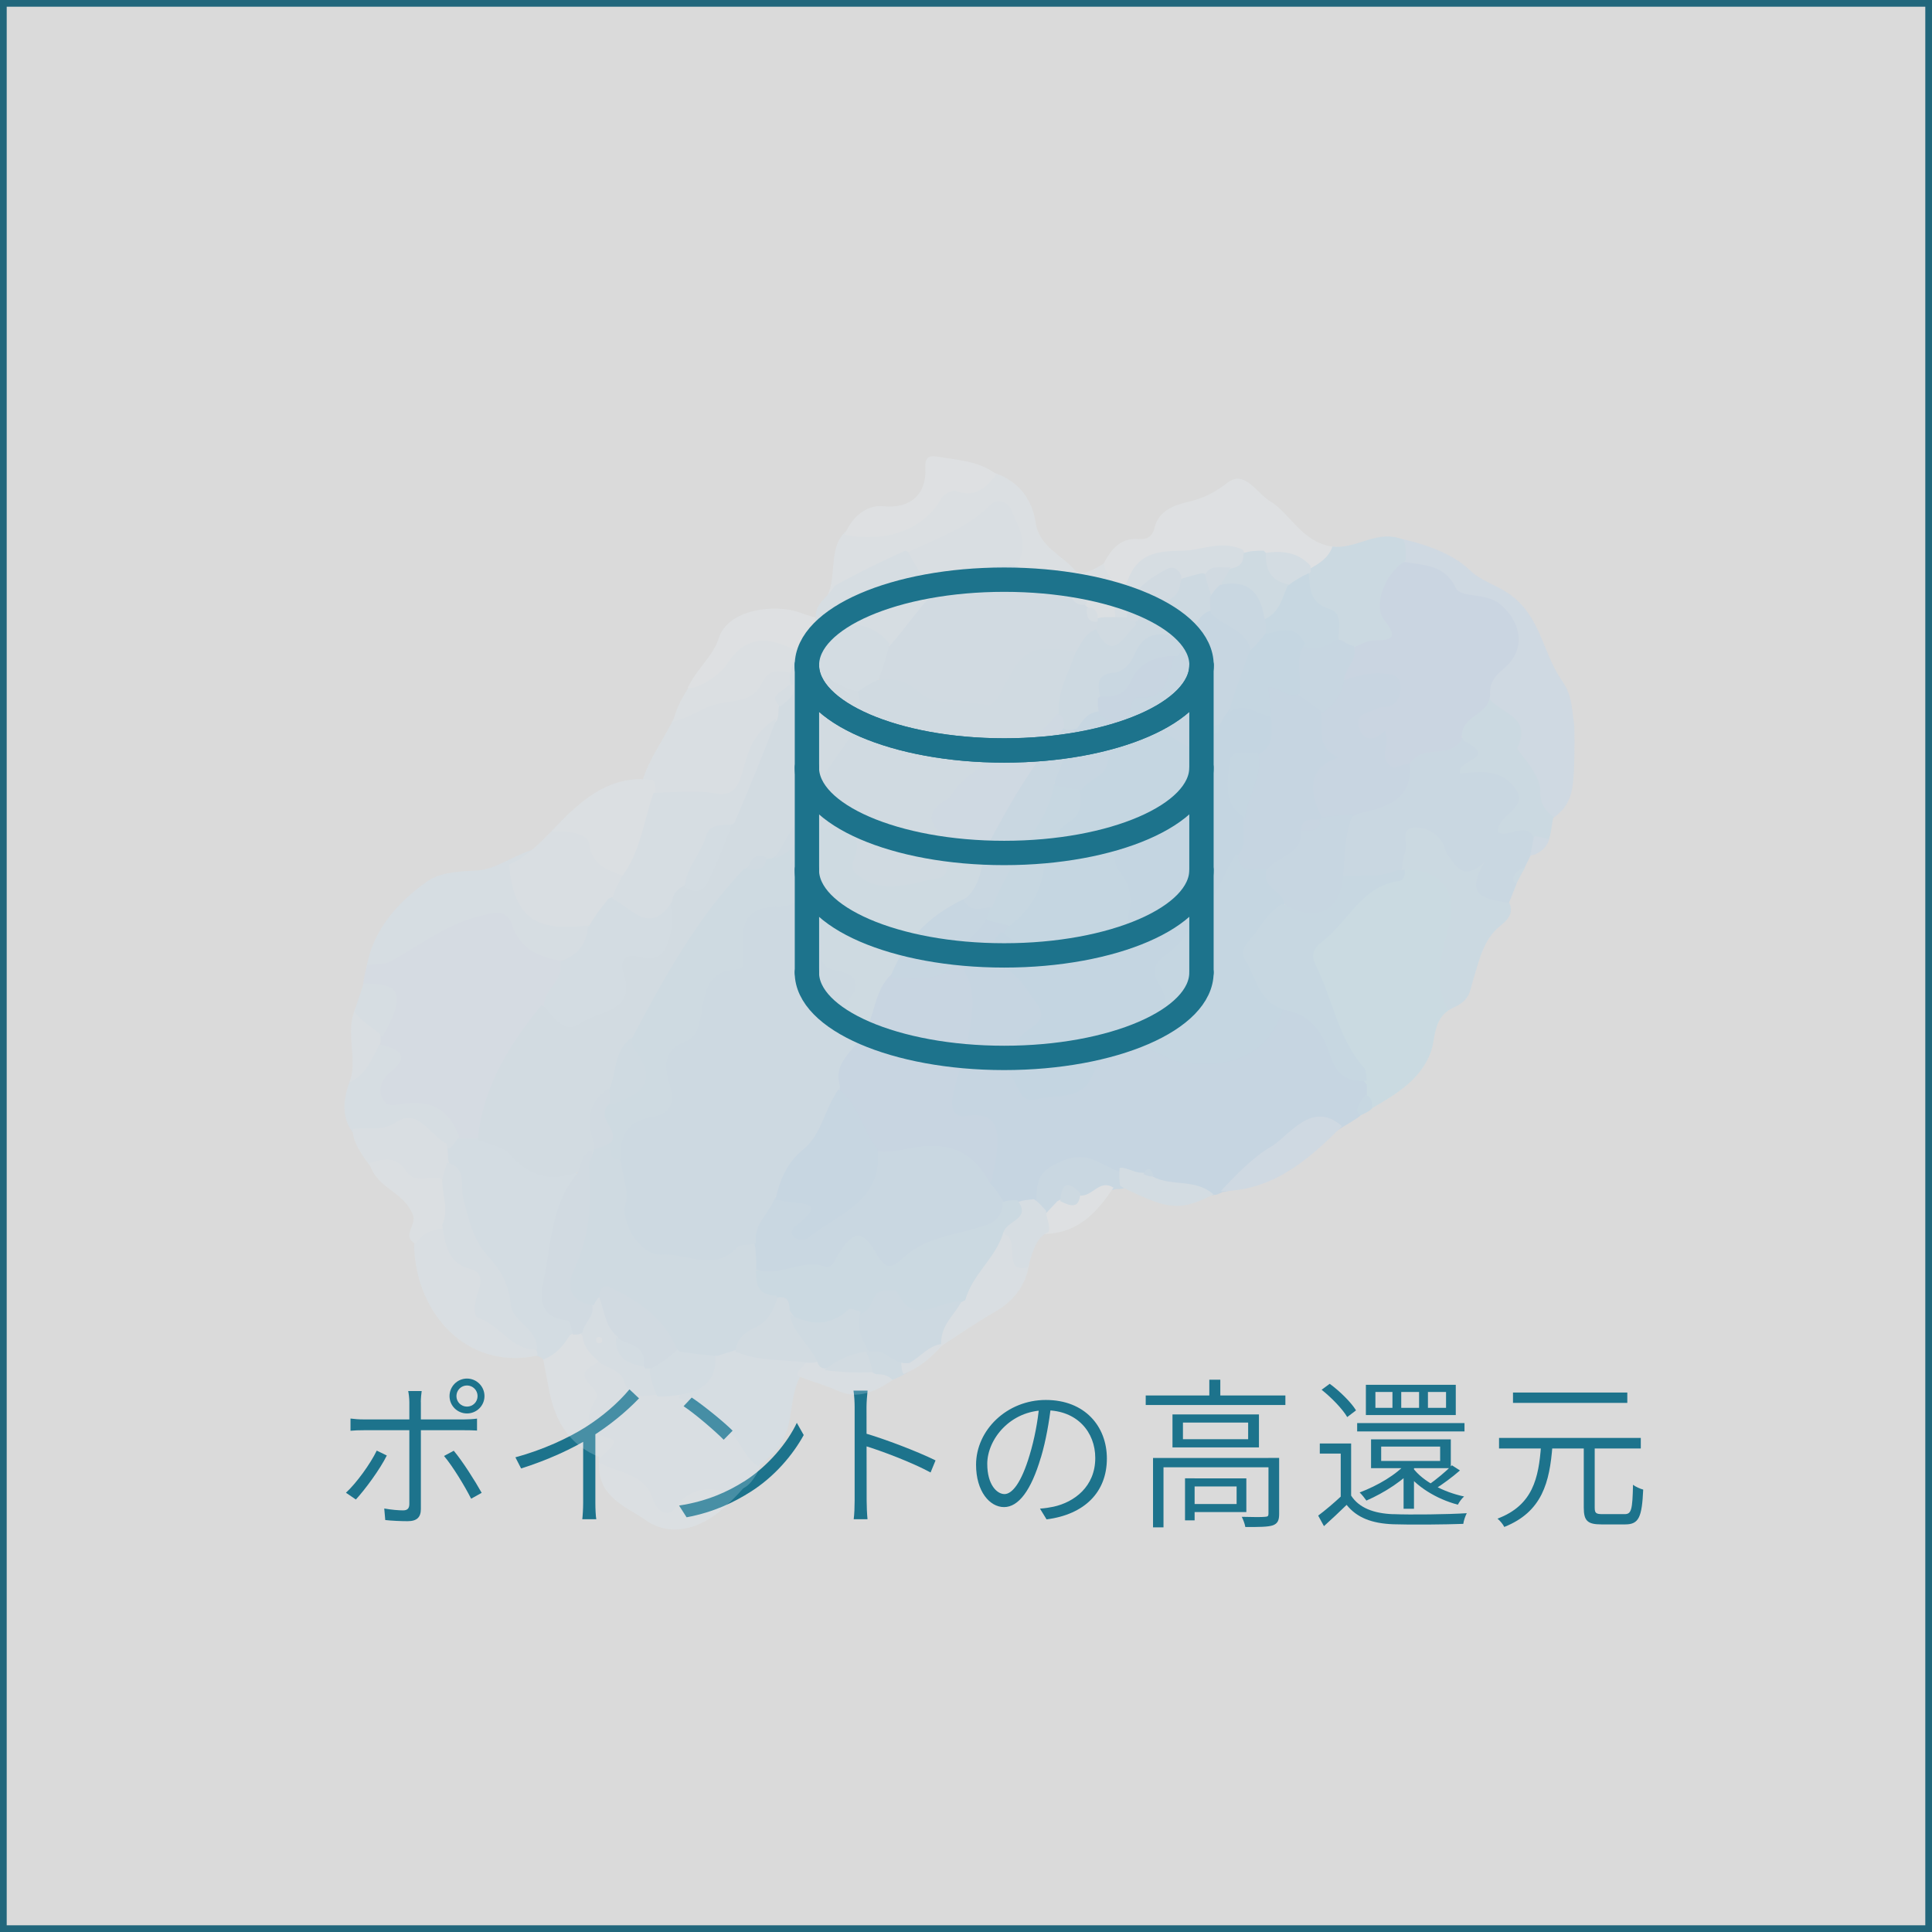
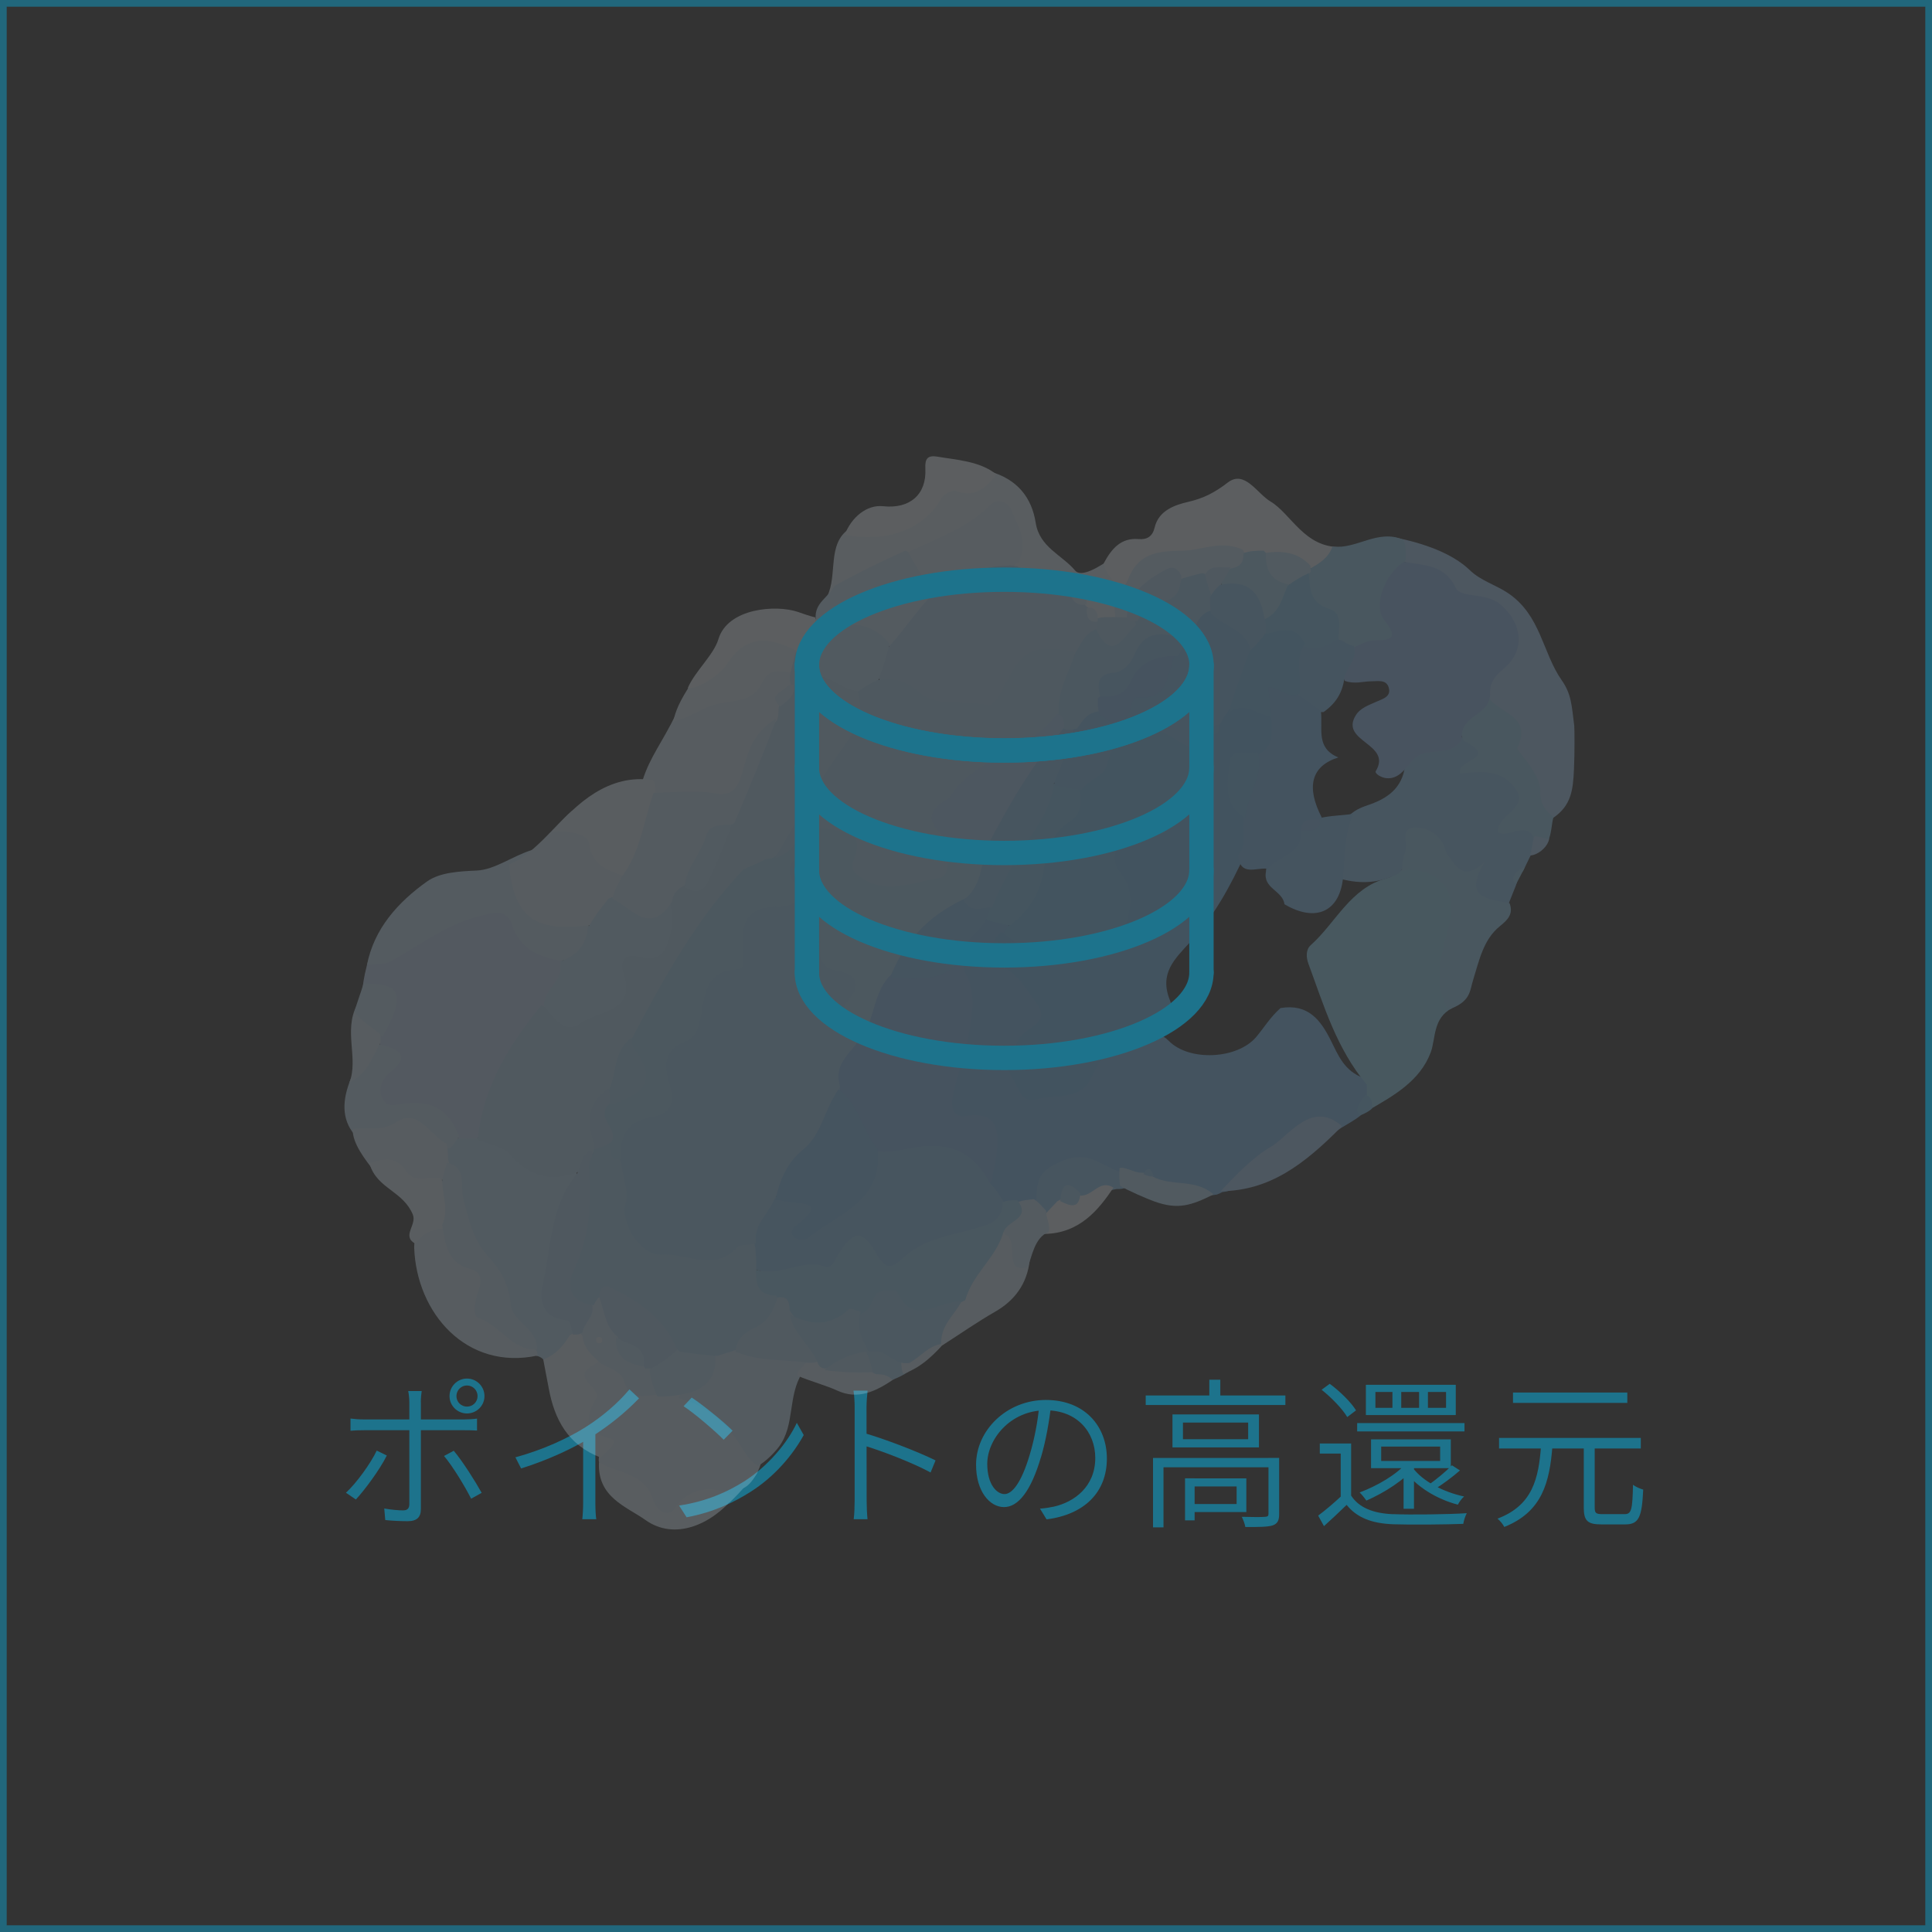
<svg xmlns="http://www.w3.org/2000/svg" id="_レイヤー_2" viewBox="0 0 288 288">
  <rect x="0" y="0" width="288" height="288" fill="#333333" stroke="none" />
  <defs>
    <style>.cls-1{fill:#83cffb;}.cls-2{fill:#a0d6fb;}.cls-3{fill:#87c2fb;}.cls-4{fill:#76c3fb;}.cls-5{fill:#1d738c;}.cls-6{fill:#fff;}.cls-7{fill:#84c7fc;}.cls-8{fill:#b1dbfc;}.cls-9{fill:#bae3fd;}.cls-10{fill:#b7dffc;}.cls-11{fill:#c8e7fe;}.cls-12{fill:#7ac7fb;}.cls-13{fill:#d7eefd;}.cls-14{fill:#c6e0fe;}.cls-15{fill:#91dcfc;}.cls-16{fill:#92c5fc;}.cls-17{fill:#a3dafc;}.cls-18{fill:none;stroke:#1d738c;stroke-linecap:round;stroke-linejoin:round;stroke-width:3.63px;}.cls-19{fill:#7ec3fb;}.cls-20{fill:#97d5fb;}.cls-21{fill:#a7dafc;}.cls-22{fill:#aad4fd;}.cls-23{fill:#abdbfc;}.cls-24{fill:#ebf7ff;}.cls-25{fill:#8fcdfc;}.cls-26{fill:#dff2fe;}.cls-27{opacity:.22;}.cls-28{opacity:.82;}</style>
  </defs>
  <g id="_レイヤー_1-2">
    <g class="cls-28">
-       <rect class="cls-6" x=".5" y=".5" width="287" height="287" />
      <path class="cls-5" d="M287,1v286H1V1h286M288,0H0v288h288V0h0Z" />
    </g>
    <path class="cls-5" d="M53.05,223.53l-1.48-1.01c1.59-1.46,3.67-4.36,4.59-6.28l1.5.73c-1.01,2.05-3.25,5.09-4.62,6.57ZM54.24,211.59h14.98c.55,0,1.3-.04,1.89-.12v1.78c-.62-.04-1.3-.05-1.87-.05h-14.99c-.74,0-1.37.02-2,.08v-1.82c.66.08,1.22.13,1.98.13ZM62.74,209.02v15.9c0,1.24-.57,1.84-1.98,1.84-.97,0-2.39-.06-3.33-.17l-.15-1.72c1.06.19,2.15.28,2.8.28s.93-.29.94-.93c0-1.37,0-9.68,0-10.83v-4.39c0-.51-.09-1.29-.17-1.64h2.01c-.06.34-.13,1.14-.13,1.64ZM71.81,222.53l-1.58.88c-.93-1.85-2.75-4.85-4.04-6.37l1.45-.78c1.3,1.54,3.2,4.54,4.16,6.27ZM69.61,205.5c1.44,0,2.61,1.17,2.61,2.61s-1.17,2.59-2.61,2.59-2.6-1.16-2.6-2.59,1.16-2.61,2.6-2.61ZM69.61,209.68c.88,0,1.58-.69,1.58-1.57s-.71-1.58-1.58-1.58-1.57.71-1.57,1.58.69,1.57,1.57,1.57Z" />
    <path class="cls-5" d="M87.29,212.74c2.52-1.59,4.86-3.61,6.54-5.63l1.43,1.34c-2.04,2.12-4.49,4.11-7.29,5.86-2.61,1.64-6.42,3.38-10.29,4.59l-.85-1.66c4.12-1.12,7.82-2.84,10.47-4.5ZM88.75,213.05v10.97c0,.87.05,2.01.14,2.45h-2.09c.06-.44.13-1.58.13-2.45v-10.39l1.83-.59Z" />
    <path class="cls-5" d="M110.9,220.85c3.63-2.3,6.52-5.84,7.88-8.75l1.03,1.82c-1.61,2.94-4.33,6.19-7.92,8.46-2.4,1.52-5.42,3.03-9.54,3.8l-1.12-1.75c4.26-.64,7.39-2.15,9.66-3.58ZM109.21,213.27l-1.33,1.35c-1.21-1.23-4.18-3.8-5.98-5l1.21-1.29c1.71,1.13,4.78,3.62,6.09,4.93Z" />
    <path class="cls-5" d="M127.4,209.73c0-.65-.05-1.7-.17-2.43h2.1c-.08.72-.16,1.76-.16,2.43,0,3.93.02,12.96.02,13.98,0,.78.05,2.01.13,2.76h-2.06c.1-.74.14-1.87.14-2.76v-13.98ZM139.46,217.7l-.74,1.8c-2.75-1.49-7.3-3.22-9.92-4.01v-1.88c3.17.93,7.95,2.75,10.66,4.09Z" />
    <path class="cls-5" d="M155.16,217.26c-1.46,4.95-3.35,7.4-5.49,7.4s-4.17-2.35-4.17-6.31c0-5.16,4.59-9.66,10.4-9.66s9.1,3.93,9.1,8.73c0,5.03-3.35,8.35-8.99,9.07l-.98-1.6c.73-.05,1.48-.17,2.03-.29,3.08-.68,6.21-2.99,6.21-7.26,0-3.87-2.71-7.11-7.39-7.11-5.32,0-8.71,4.37-8.71,7.98,0,3.13,1.45,4.51,2.57,4.51s2.5-1.63,3.75-5.83c.7-2.31,1.22-4.99,1.44-7.48l1.77.02c-.31,2.51-.78,5.32-1.53,7.83Z" />
    <path class="cls-5" d="M191.61,208.02v1.42h-20.82v-1.42h20.82ZM189.77,217.34v1.39h-16.33v8.95h-1.56v-10.34h17.89ZM187.67,210.85v4.91h-12.89v-4.91h12.89ZM176.34,214.54h9.72v-2.48h-9.72v2.48ZM178.08,220.37v6.27h-1.43v-6.27h1.43ZM185.79,220.37v5.03h-8.36v-1.2h6.91v-2.62h-6.91v-1.2h8.36ZM181.91,205.67v3.02h-1.64v-3.02h1.64ZM190.68,217.34v8.34c0,.94-.21,1.43-.94,1.7-.76.25-2.06.25-4.1.25-.07-.45-.31-1.08-.53-1.52,1.66.05,3.04.05,3.45,0,.43-.02.53-.12.53-.47v-8.31h1.59Z" />
    <path class="cls-5" d="M207.68,225.71c2.62.11,8.15.04,10.97-.14-.2.37-.46,1.11-.52,1.59-2.64.1-7.78.15-10.43.06-3.22-.12-5.44-.99-6.96-2.89-1.08,1.05-2.19,2.1-3.38,3.17l-.86-1.57c1.07-.8,2.37-1.9,3.51-2.97h1.41c1.17,1.81,3.35,2.65,6.26,2.76ZM201.42,223.62h-1.56v-6.94h-3.12v-1.5h4.67v8.45ZM198.22,206.28c1.5,1.1,3.19,2.76,3.92,3.96l-1.31,1c-.7-1.2-2.35-2.91-3.82-4.07l1.21-.89ZM218.31,212.14v1.24h-16v-1.24h16ZM211.15,218.47c-1.78,2.16-4.79,4.05-7.46,5.22-.21-.31-.7-.92-1.01-1.21,2.65-1.01,5.49-2.63,7.09-4.51l1.37.5ZM217.01,206.43v4.51h-13.4v-4.51h13.4ZM216.27,214.56v4.3h-11.89v-4.3h11.89ZM205.03,209.86h2.54v-2.36h-2.54v2.36ZM205.89,217.78h8.79v-2.14h-8.79v2.14ZM208.88,209.86h2.66v-2.36h-2.66v2.36ZM210.78,218.26v6.65h-1.55v-6.65h1.55ZM218.25,223.08c-.34.28-.74.84-.93,1.22-3.17-.83-6.26-2.72-7.89-5.06l1.2-.4c1.48,1.98,4.53,3.58,7.62,4.24ZM212.86,209.86h2.7v-2.36h-2.7v2.36ZM217.64,219.19c-1.16,1.02-2.6,2.07-3.74,2.79l-.92-.67c1.11-.74,2.62-2.02,3.46-2.88l1.2.77Z" />
    <path class="cls-5" d="M231.42,215.55c-.42,5.38-1.5,9.81-7.18,12.07-.17-.37-.64-.94-1.01-1.24,5.29-1.99,6.13-6.07,6.49-10.83h1.7ZM244.59,214.35v1.57h-21.13v-1.57h21.13ZM242.58,207.58v1.55h-17.04v-1.55h17.04ZM237.72,215.29v9.44c0,.83.19.98,1.17.98h3.29c1.01,0,1.17-.64,1.25-4.38.38.31,1.07.6,1.52.72-.19,4.08-.63,5.19-2.67,5.19h-3.57c-2.07,0-2.62-.55-2.62-2.51v-9.45h1.63Z" />
    <g class="cls-27">
      <path class="cls-22" d="M207.95,80.12c4.07.81,8.5,2.3,11.15,4.87,1.64,1.59,3.9,2.2,5.74,3.45,4.87,3.31,5.08,8.84,7.96,12.96,1.46,2.08,1.48,3.74,1.87,6.78.04.32.08,3.93-.04,6.48-.14,2.95-.32,5.38-3.12,7.28-1.7.56-2.37-.47-2.53-1.52-.49-3.15-2.21-5.75-3.33-8.55-1.04-2.59-1.98-5.13-3.75-7.68-1-2.27.11-3.63,1.36-5.01,2.65-2.93,2.11-7.87-1.68-8.83-4.69-1.2-7.54-5.28-12.27-6.58-.57-1.07-1.97-2.56-1.37-3.64Z" />
      <path class="cls-19" d="M182.18,177.72c-.25.15-.6.29-.79.35-3.06.58-5.6-.87-8.57-1.43-.99-.54-1.59-1.26-2.81-1.16-.78.13-1.32.18-2.13.22-1.25-.03-2.36-.1-2.97-.81-1.98-2.32-3.98-.86-6.22-.6-3.13.37-3.1,2.56-4.02,4.73-.74.59-1.35.76-2.31.88-1.01.03-1.67-.06-2.64-.36-1.35-.7-2.06-1.55-2.57-2.96-.21-1.86.24-3.36.33-4.88.15-2.36-.28-4.17-3.16-4.31-2.14-.1-3.26-1.34-3.46-3.45-.05-.55-.16-1.1-.29-1.64-.9-3.67-.33-6.78,2.3-9.56,2.95-3.13.79-5.9-.23-9.13-.11-3.08,1.47-4.88,3.76-6.62,1.42-.6,2.46-.32,3.67.52.45.61.48,1.01.18,1.69-1.5,2.03-.61,3.39.72,4.59,1.24,1.12,2.29,2.4,3.35,3.68,2.02,2.43,2.08,4.5-.28,6.89-2.86,2.9-3.01,5.81-.88,7.6,1.79,1.5,6.67.32,8.55-2.01,1.58-1.96,2.3-4.91,5.85-4.96,1.45.73,2.36.05,3.35-.45,1.23-.62,2.26-.45,3.32.62,3.04,3.1,10.2,2.74,13.01-.56,1.16-1.36,2.07-2.93,3.64-4.33,4.15-.7,6,1.84,7.48,4.78,1.13,2.24,2,4.61,4.94,5.65.55.42.78.73.96,1.38,0,1.19-.25,2.05-.5,3.19-1.04,1.57-3.4,2.38-5.26,3.85-4.74-1.5-6.03,1.58-9.15,3.56-2.38,1.51-3.6,4.68-7.16,5.02Z" />
      <path class="cls-14" d="M54.06,147.36c.08-1.21.48-3.08.96-4.58,5.88-2.99,10.24-5.9,16.74-7.37,2.6-.59,4.48-.28,5.58,2.06,1.24,2.64,3.52,3.78,6.15,5.11,1.73,2.97-.21,4.8-1.71,7.05-4.93,6.11-7.97,12.84-10.57,20.14-.76.58-1.37.68-2.3.5-2.74-2.95-5.19-5.37-9.61-4.78-3.17.42-4.31-2.18-2.6-5.35.7-1.3,2.09-2.4.18-4.1-.28-.39-.37-.56-.47-1.03.18-1.25.61-2.13.98-3.02,1.19-2.85-.29-3.68-3.32-4.65Z" />
      <path class="cls-15" d="M203.75,163.33c-.01-.63-.01-1-.02-1.65-4.51-5.39-6.39-11.8-8.68-18-.35-.94-.42-2.1.33-2.78,3.75-3.34,5.89-8.51,11.29-9.97,1.11-.3,1.93-1.09,3.15-1.85,4.76-.52,5.76.14,6.86,4.18.36,1.34.86,2.76.48,4.09-1.17,4.19-1.09,8.39-.7,12.93-2.92,1.52-2.42,4.6-3.2,6.64-1.62,4.23-5.45,6.37-9.15,8.52-.89-.5-.35-1.15-.38-2.13Z" />
      <path class="cls-25" d="M226.28,131.07c-.31,1.16-1.26,3.08-1.58,4.29-2.04,1.73-3.7-.1-4.48-1.55-1.5-2.81-4.79-3.87-5.92-6.89-.38-1.02-1.29-1.97-2.49-1.9-1.51.08-1.22,1.59-1.57,2.55-.34.93-.97,1.66-1.74,2.66-2.85,1.39-5.54,1.6-8.62.79-2.07-3.5-.76-6.38,1.21-9.43,1.06-1.01,2.14-1.33,3.19-1.7,2.96-1.06,5.08-2.8,5.24-6.53,1.71-3.3,5.11-1.83,7.67-3.3,1.87-.4,3.96-.4,3.61,1.58-.42,2.35.37,2.43,2.19,2.9,4.62,1.19,5.34,3.72,2.34,8.08,1.36.65,3.45.08,3.99,2.34-.05.48-.1.67-.36,1.08-.69,1.19-1.31,2.57-1.91,3.79-.44.59-.61.56-.77,1.27Z" />
      <path class="cls-13" d="M89.5,218.4c-.21-.2-.24-.6-.25-.81.02-.61.3-1.24.14-1.38-2.99-2.67-1.76-6.41-2.59-9.61-.6-2.31-.03-3.36,2.35-3.98,2.17.17,3.53,1.24,4.62,2.68.87,1.16,1.93,1.86,3.71,1.8,1.12.01,1.93.1,3.03.32,6.31,1.18,9.6,5.69,12.96,10.47-.14.72-.35,1.13-.64,1.76-.44.77-1.01,1.11-1.61,1.75-.84.94-1.52,1.69-2.44,2.55-3.35.17-6.48.09-9.12,2.29-.47.39-1.64.22-1.9-.33-1.71-3.55-5.97-4.22-8.26-7.51Z" />
      <path class="cls-9" d="M68.11,169.66c.94.08,1.57.08,2.51.08,2.57-.66,4.76.28,6.07,1.61,2.63,2.68,5.71,3.01,9.29,3.22-.08,3.8-1.95,6.92-2.74,10.42-1.09,4.81-1.16,8.5,2.54,12.88-.6,2.57-1.25,5.53-4.48,5.37-.21-.84-1.09-1.1-1.29-1.11-.37-.14-.21-.13-.56-.51-3.96-5.04-5.08-11.33-9.19-15.98-1.78-2.01-1.69-4.93-2.31-7.48-.36-1.47-.45-3.03-1.45-4.64-.39-.89-.47-1.53-.3-2.49.42-.93.94-1.3,1.92-1.38Z" />
      <path class="cls-11" d="M83.77,143.21c-3.65-.53-6.24-1.85-7.42-5.3-.73-2.14-2.04-2-4.21-1.52-5.3,1.16-9.39,4.39-13.9,6.93-.89.5-2.13.38-3.54.54,1.05-5.43,4.65-9.4,8.97-12.47,1.91-1.36,4.89-1.51,7.41-1.62,2.69-.12,5.44-2.23,8.24-3.07,1.81-.22,1.56,2.29,1.55,3.17-.04,4.53,1.8,7.36,6.84,7.93,1.01,3.5-.59,5.07-3.94,5.4Z" />
      <path class="cls-26" d="M147.49,70.26c4.17,1.15,6.32,3.94,6.9,7.67.58,3.67,3.92,4.78,5.88,7.12.97,1.16,3.86-.75,5.24-1.7,1.76.78,1.07,2.55,1.56,4.38.17,1.42.13,2.51-.34,3.87-.56.84-1.14,1.06-2.11,1.1-1.15-.21-1.7-.81-2.49-1.58-.32-.36-.44-.52-.69-.94-.42-1.09-.63-2.03-2.16-1.68-3.13-.53-6.81-.89-8.74-3.47-.34-.63.88-2.03.83-2.44-.85-7.24-1.51-7.58-7.48-3.25-2.47,1.79-5.46,1.97-8.35,3.34-3.73,1.66-8.19,5.62-12.23,6.21,1.58-3.19-.07-7.82,3.29-10.07,1.26-1.13,2.55-1.32,3.74-1,3.78,1.02,6.38-.6,8.56-3.45,2.08-2.71,6.02-1.84,8.57-4.14Z" />
      <path class="cls-24" d="M166.39,88.06c-.1-1.68-1.65-2.42-1.88-4.05,1.19-2.23,2.59-3.87,5.21-3.65,1.26.11,2.09-.39,2.4-1.72.6-2.58,3.08-3.38,4.97-3.82,2.35-.54,3.99-1.4,5.93-2.89,2.53-1.93,4.34,1.62,6.38,2.83,3.06,1.82,5.06,6.93,10.49,6.78.82,2.38-2,2.8-4.15,3.32-2.33-.91-4.37-1.75-6.94-1.74-1.12,0-1.94-.1-3.05-.27-4.79-2.15-9.04,1.16-13.49.6-1.08-.14-1.7,1.23-2.33,2.13-.84,1.2-1.41,2.77-3.56,2.46Z" />
      <path class="cls-13" d="M95.81,116.25c1.14-3.5,2.82-5.44,4.96-9.79,1.12-1.11,2.13-1.76,3.42-2.02,3.66-.74,7.42-1.21,9.83-4.69.72-1.04,1.99-.73,3.32-.03.55.47.76.81.89,1.51-.14,1.79-1.9,2.63-1.6,4.59-.03.7-.14,1.08-.49,1.71-2.19,2.23-3.55,4.53-4.32,7.27-.93,3.33-2.98,5.16-6.74,4.42-2.28-.45-4.69.18-7.23-.87-.63.72-2.29-1.35-2.04-2.1Z" />
      <path class="cls-11" d="M112.99,218.53c-1.39-.86-2.02-2.12-2.78-3.33-2.13-3.39-5-5.6-9.03-6.81.83-2.77,4.76-2.75,5.05-6.31.69-1.03,1.48-1.34,2.68-1.51,3.86.79,7.46,1.18,11.27,1.75.38.96.11,1.53-.57,2.29-2.24,3.54-1.05,7.79-3.5,11.06-.64.85-1.92,2.18-3.12,2.86Z" />
      <path class="cls-20" d="M208.96,129.81c.05-1.09.25-2.05.57-2.96.42-1.18-.8-3.31,1.19-3.45,1.69-.11,3.58.66,4.46,2.55.23.5.32,1.09.64,1.52,1.22,1.64,2.27,3.91,5.42,1.14-3.19,5.4.62,5.36,3.79,6.03.59,1.59-.24,2.46-1.44,3.42-2.49,2.01-3.09,5.15-3.99,8.01-.55,1.75-.32,3.23-3.75,4.47-2.33-4.27-.89-8.47.23-12.95,1.19-4.77-1.43-7.84-6.13-7.95-.49.11-.63.21-.98.16Z" />
      <path class="cls-20" d="M195.15,84.84c1.58-.87,2.83-1.62,3.49-3.37,3.57.47,6.74-2.7,10.6-.99.33.9.34,1.75.35,2.91-2.08,3.12-3.37,6.05-1.7,9.56,1.02,2.15-.1,3.08-2.09,3.44-1.09.2-2.19.39-3.59.66-.98.08-1.62-.01-2.52-.42-1.36-2.43-1.84-4.99-4.2-6.56-1.16-.77-1.14-2.36-.94-4.07.17-.53.27-.73.6-1.16Z" />
      <path class="cls-11" d="M124.36,87.36c3.47-1.94,6.88-3.59,10.59-5.28,2.66,1.13,3.44,3.56,4.87,5.83-1.55,3.56-3.78,6.36-6.96,8.61-3.68-2.62-7.56-1.18-11.52-1.56-.91-1.02-.83-1.81.26-2.7-.23-2.4,1.88-3.16,2.77-4.9Z" />
      <path class="cls-13" d="M79.9,201.28c.22.2.23.6.23.79-10.57,2.27-18.05-6.31-18.39-16.1.02-2.8,1.34-3.96,3.99-4,1.73,2.72,2.69,5.65,5.71,7.07.88.41,1.24,1.61.97,2.55-.95,3.29.56,5.1,3.37,6.47,1.46.71,2.56,2.05,4.12,3.22Z" />
      <path class="cls-13" d="M87.93,137.94c-6.87.71-11.19.15-12.06-9.07,3.57-1.37,6.9-5.88,9.34-7.95,3.44-2.21,2.4,2.6,3.68,4.81.96,1.66,2.09,2.85,3.91,3.94.8,1.62.22,2.74-.75,4.05-1.5,1.45-2.24,3.2-4.11,4.21Z" />
      <path class="cls-20" d="M229.03,125.65c-1.21-3.78-4.04-.56-5.69-1.6-.38-2.73,5.4-3.57,2.03-7.16-2.23-2.37-5.12-1.79-7.72-1.62-.62-2.09,5.92-2.1.59-4.83-2.14-3.84,1.68-4.52,3.58-6.56,1.46,2.43,6.72,2.74,4.38,7.57-.23.47,3.45,3.61,3.42,6.59-.01,1.35.36,2.6,1.97,3.73-.32,1.02-.26,2.4-.85,3.72-.53.9-.89.37-1.72.16Z" />
      <path class="cls-26" d="M92.95,130.56c-2.59-.94-4.72-1.62-5.13-4.84-.16-1.31-2.93-2.03-5.51-1.74,3.58-4.15,8.42-8.71,15.03-7.69.31.38.31.75.32,1.4.16,5.06-1.03,9.38-4.71,12.87Z" />
      <path class="cls-11" d="M68.43,169.44c-.4.53-.88,1.48-1.49,1.79-4.04-1.66-7.82-3.64-11.95-1.44-.55.29-1.35-.11-2.18-.69-1.9-2.28-1.83-5.13-.48-8.38,1.81-2.01,1.9-3.5,4.15-5.08,3.85.98,4.28,2,1.76,4.12-1.4,1.18-1.88,2.48-1.25,3.94.72,1.67,2.28.89,3.6.75,3.75-.4,6.45,1.06,7.84,4.98Z" />
      <path class="cls-26" d="M80.99,202.66c1.79-.7,2.91-1.91,3.94-3.61.53-.37.9-.52,1.6-.45,1.5,1.16,2.27,2.54,2.87,4.27-1.49,1.04-3.5,1.54-1.34,3.67.45.44,1.09,1.36.92,1.66-1.61,2.89-2.36,5.07,2.06,6.29,1.35.37-.57,1.82-1.54,2.77-4.83-1.86-6.85-5.66-7.7-10.3-.24-1.33-.52-2.65-.82-4.31Z" />
      <path class="cls-24" d="M148.53,70.73c-1.28,1.68-3.02,3.63-6.01,2.46-.52-.2-1.81.44-2.14,1.04-2.98,5.26-8.95,6.57-14.46,5.49.98-2.58,3.26-4.52,5.72-4.26,3.97.43,6.51-1.73,6.3-5.62-.08-1.51.37-2.02,1.86-1.76,2.58.46,6.3.63,8.74,2.65Z" />
      <path class="cls-26" d="M118.04,100.28c-2.06-.36-3.45-.65-4.52,1.62-1.51,3.21-5.23,2.32-7.89,3.43-1.22.51-3.63,1.92-5.28,2.23.36-1.51.76-2.79,2.97-6.12,2.21-1.19,3.73-2.78,5.33-4.3,3.48-3.31,5.57-3.44,10.04-.41.73,1.43.62,2.48-.63,3.55Z" />
      <path class="cls-13" d="M153.5,187.85c-.39,3.63-2.34,6.07-5.15,7.68-2.61,1.5-5.05,3.2-7.88,5.02-1.59-3.02.67-4.65,2.18-6.88,1.9-3.62,3.63-8,6.66-10.85,3.17-.47,2.6,3.62,4.19,5.03Z" />
      <path class="cls-13" d="M52.57,168.29c2.32-.3,4.34.42,6.55-1.03,3.21-2.11,4.81,1.83,7.41,3.21.25.74.25,1.37.25,2.3.47,1.23.07,2.01-.64,2.99-2.47,1.25-4.6,1-6.43-.58-1.24-1.07-2.25.19-3.89-.54-1.35-1.73-3.33-4.21-3.24-6.34Z" />
      <path class="cls-24" d="M118.86,97.08c-4.22-2.19-7.64-2.51-10.49,1.93-.74,1.15-3.71,3.65-5.86,3.58,1.1-2.57,3.87-4.93,4.58-7.31,1.4-4.66,8.63-5.17,11.86-4.06.76.26,1.52.55,2.6.82.07.67-.17,1.34-.42,2.28.3,1.85-.82,2.32-2.26,2.75Z" />
      <path class="cls-22" d="M181.95,177.58c2.2-2.36,4.84-5.1,7.51-6.64,2.6-1.5,6.06-7.09,10.59-3.06-5.63,5.7-10.76,9.62-18.11,9.7Z" />
      <path class="cls-26" d="M89.3,218c2.66,1.65,6.84,1.48,8.04,5.55.52,1.75,2.32,2.69,3.17,1.41,2.28-3.41,5.96-3.64,8.99-1.85-3.51,4.2-8.92,6.57-13.28,3.48-2.83-2.01-7.2-3.39-6.93-8.59Z" />
      <path class="cls-26" d="M55.07,173.4c2.07-.68,4.03-1.14,5.55,1.29.97,1.54,3.02.78,4.96.91,1.92,1.97,2.37,5.04.62,7.48-2.21.28-3.09.83-4.33,2.3-2.03-1.17.32-2.78-.34-4.35-.69-1.64-1.89-2.59-3.24-3.61-1.29-.97-2.67-2.02-3.22-4Z" />
      <path class="cls-25" d="M154.44,179.01c.22-2.86.04-4.32,3.77-5.9,4.53-1.92,6.15,1.14,9.39,1.7.75.59.84,1.22.42,2.15-.58.27-.95.29-1.59.29-1.76.28-3.03,1.22-4.83,1.35-1.24-.29-2.24-.84-3.19.54-.6.86-1.07,1.47-2.11,1.81-1.21-.16-1.65-.79-1.86-1.95Z" />
      <path class="cls-9" d="M167,176.79c-.17-.83-.15-1.76-.11-2.66.62-.31,2.22.68,3.12.67.8,0,1.25.12,1.82.58,2.88,1.55,6.34.25,9.07,2.67-3.35,1.67-5.31,2.31-8.82,1.05-1.01-.36-3.94-1.61-5.09-2.32Z" />
      <path class="cls-24" d="M160.88,178.22c2.04.23,2.94-2.51,5.11-1.18-2.23,3.29-5.04,6.84-10.35,6.9-1.17-1.08-.7-1.99.28-3.06.66-.69,1.07-1.18,1.69-1.8,1.05-.7,2.08-.51,3.28-.87Z" />
      <path class="cls-11" d="M155.95,180.53c-.06,1.05.67,1.95.37,3.12-2.15.82-2.51,3.82-3.14,5.28-3.8.93-1.15-4.2-3.42-4.93-.83-2.2,1.61-2.89,2.06-4.85.76-.26,1.38-.29,2.31-.39.74.49,1.18,1.05,1.83,1.76Z" />
      <path class="cls-13" d="M118.9,205.08c-.34-.65.77-1.17,1.11-1.79.47-.44.8-.6,1.47-.63.65.14,1,.28,1.61.54,2.52.58,4.81.47,7.39.65,1.15.17,3,.15,3.39,1.29-3.37,2.46-6.08,3.54-9.09,2.14-1.62-.75-3.99-1.38-5.89-2.2Z" />
      <path class="cls-13" d="M56.73,155.34c-1.19,2.34-2.03,4.73-4.64,6.04,1.38-3.61-.89-7.65,1.08-11.48,2.79.18,3.27,2.12,3.57,4.51-.01.45-.01.59,0,.94Z" />
      <path class="cls-11" d="M57,154.57c-1.23-1.42-2.98-2.05-4.16-3.77.32-1.19,1-2.98,1.35-4.18,5.69-.1,6.35,1.68,2.81,7.95Z" />
      <path class="cls-21" d="M133.02,205.69c-.69-.74-1.43-.82-2.49-.85-1.23-.58-1.89-1.32-1.63-2.83.21-.47.34-.64.74-.96,2.38-.81,3.83.54,5.61,1.77.41.62.45,1.02.14,1.68-.84.54-1.47.85-2.36,1.19Z" />
      <path class="cls-13" d="M134.68,204.82c-.27-.36-.37-1.43-.3-2.03.88-2.17,2.73-3.53,5.24-3.12.26.19,1.67-.13,1.71-.1-1.97,2.23-3.74,4.13-6.66,5.24Z" />
      <path class="cls-1" d="M203.53,163.22c.94.26,1.04.95,1.03,1.96-.14.3-1.41,1.01-1.77,1.04-1.09-.6-.03-2,.74-3Z" />
      <path class="cls-26" d="M110.69,221.88c-.21-.76,1.06-2.23,2.24-2.46-.5.95-1.25,2.12-2.24,2.46Z" />
      <path class="cls-20" d="M226.02,131.73c-1.11-.63.04-2.07,1.28-2.45-.38.77-.93,1.86-1.28,2.45Z" />
      <path class="cls-22" d="M228.65,124.73c.55-.2,1.49.33,2.29.3-.29,1.43-1.88,2.48-2.84,2.49.13-.55.54-2.6.55-2.8Z" />
      <path class="cls-16" d="M222.13,103.45c-.02,3.28-4.56,3.13-4.19,6.68-1.75,3.16-5.43.76-7.46,3.34-1.17,1.32-2.05,2.7-3.84,2.53-.73-.07-1.77-.69-1.55-1.06,2.47-4.09-5.4-4.37-3-8.29.68-1.12,1.92-1.52,3.05-2.03.97-.44,2.35-.76,1.84-2.23-.39-1.11-1.61-.83-2.55-.83-1.23,0-2.46.47-3.96-.06-1.05-2.09.14-3.41,1.38-5.01,1.11-.52,2.01-1.01,2.92-1.02,2.61-.04,3.77-.31,1.56-3.06-1.66-2.07.04-6.77,2.94-8.66,3.12.59,6.03.35,7.76,3.92.74,1.52,4.51.59,6.68,2.47,3.1,2.68,3.72,6.56.73,9.28-1.11,1.01-2.42,1.93-2.32,4.03Z" />
      <path class="cls-4" d="M168.12,155.62c-3.19.43-4.33,2.72-5.45,5.02-1.7,3.49-5.26,2.4-8.03,3.21-2.54.74-2.71-1.79-3.67-3.11-1.58-2.16.02-3.92.89-5.75.88-1.86,4.98-2.36,2.64-5.49-1.29-1.73-2.31-3.7-4.32-4.98-1.85-1.19-3.55-2.99-.99-5.54,3.62.52,6.63,2.22,10.23,2.37,6.63.28,9.8-3.95,7.1-10.18-.38-.89-1.09-1.68-1.08-2.67.01-2.58.89-4.65,3.73-5.19,5.64-1.08,9.38-4.81,10.38-10.73-.09-.9-.05-1.5.16-2.38.39-1.02,1.01-1.57,1.37-2.62.37-.86.73-1.37,1.49-1.95,2.82-1.46,5.04-.88,7.23,1.3.96,2.11.82,3.79-.89,5.44-5.62,1.69-6.11,3.38-2.87,9.97.44,1.79.43,3.26-.41,4.94-2.25,4.89-4.7,9.35-8.12,13.06-2.42,2.62-4.77,4.76-3.08,8.84.65,1.57-.57,3.29-2.14,4.14-1.34.72-2.49,1.74-4.16,2.31Z" />
      <path class="cls-12" d="M180.12,111.91c.65,1.2,1.46,2.19.67,3.31-1.8,2.58-3.48,5.29-5.57,7.63-1.02,1.14-2.86,2.26-4.5,1.65-2.14-.79-3.03.24-3.97,1.71-.97,1.53-.57,2.78.48,4.15,2.67,3.51.6,7.07-.36,10.45-.41,1.45-2.54,2.47-4.21,2.09-4.34-1-9.25-.02-13.04-3.81.1-.32.31-.48.57-.89,4.52-6.14,5.42-13.89,10.12-20.05,3.06-2.86,3.32-7.41,7.14-9.49,2.72-1.49,4.97-1.93,7.53.1,1.49,1.18,3.48,1.62,5.15,3.16Z" />
      <path class="cls-3" d="M143.37,142.84c.39.98.34,1.9.72,2.57,2.89,5.02-2.11,15.81-2.14,18.92-.01,1.33.65,2.24,2,2.02,5.01-.81,4.94,2.4,4.63,5.76-.11,1.22-.48,2.42-.77,3.97-.44.54-1,.61-1.19.3-3.46-5.56-8.85-4.41-14-4.1-.41.03-.83-.02-1.53-.14-3.62-2.33-4.12-6.39-6.36-9.72-1.27-3.43.27-5.67,2.47-8.04,1.7-3.2,2.35-6.55,4.63-9.35,4.07-.35,8.01.18,11.54-2.2Z" />
-       <path class="cls-12" d="M167.87,155.84c1-.93,1.24-2.34,2.61-2.77,3.49-1.09,4.07-3.43,2.24-6.38-1.13-1.83-.57-3.26.92-4.27,2.9-1.96,4.26-5.07,6.32-7.56,1.96-2.37,2.54-5.03,4.29-7.55,1.36.91,2.78,1.31,4.39,1.97,1.19,1.62,2.5,2.85,3.05,4.86-.19.98-.56,1.57-1.05,2.05-5.38,5.26-4.63,7.83.66,14.08-2.41,7.95-9.06,8.89-15.11,8.12-2.37-.3-5.03-2.87-8.31-2.54Z" />
      <path class="cls-25" d="M130.87,171.62c2.09.26,4.03-.37,5.77-.63,4.99-.73,8.43.69,10.89,5.31.74.8,1.23,1.48,1.82,2.39,1.62,2.68-.03,3.99-1.87,4.69-4.62,1.78-9.55,2.74-13.69,5.77-1.46,1.07-2.89.05-3.89-1.3-1.45-1.97-2.34-2.04-4.44-.12-3.52,3.23-8.12,3.14-12.85,1.51-.75-.99-.89-1.87-.99-3.1-.1-2.94.9-5.12,2.88-7.2,1.37-.94,2.63-.74,3.86-.64,3.55.26,3.82.87,2.01,4.38q6.95-3.58,10.5-11.06Z" />
      <path class="cls-20" d="M112.49,189.2c3.65,1.36,7.01-1.66,10.51-.38,1.01.37,1.47-1.03,1.98-1.84,2.17-3.51,3.59-3.77,5.61-.17,1.57,2.81,2.52,2.1,4.25.53,3-2.73,6.98-3.16,10.67-4.25,1.88-.56,3.89-.95,3.96-3.86.63-.32,1.26-.32,2.19-.31,2.13,2.81-1.44,2.9-2.08,4.77-1.15,3.89-4.6,6.19-5.69,10.12-3.67,1.76-6.93,4.24-10.7.37-1.35-1.39-2.43,1.17-4,1.87-1.49.35-2.75.41-3.85,1.05-2.56,1.48-4.98,1.3-7.49-.8-.9-.87-1.34-1.81-2.69-2.14-2.5-.87-3.72-2.21-2.65-4.95Z" />
-       <path class="cls-1" d="M191.52,150.54c-3.92-1.09-4.22-4.77-5.86-7.33-1.2-1.88.9-3.14,1.82-4.6.89-1.42,1.91-2.67,3.48-3.82,3.81.52,6.98.35,8.39-4.11,3.06-.34,5.97.3,9.06-.98.48-.04.62-.04.97-.04.13.71-.06,1.56-.79,1.66-5.64.77-7.61,6.11-11.49,9.06-1.36,1.04-1.71,1.99-.97,3.48,2.53,5.06,3.33,10.93,7.24,15.35.31.36.25,1.04.36,1.89-2.82.29-4.53-.91-5.45-3.75-1.03-3.16-2.68-6.07-6.75-6.8Z" />
      <path class="cls-1" d="M160.93,117.7c.33,1.97.25,3.71-1.35,4.69-2.91,1.78-3.57,4.93-4.06,7.69-.6,3.4-2.26,5.74-4.95,7.89-1.21-.22-2.13-.48-3.34-.77-.62-.61-.53-1.21-.3-2.11,2.33-6.67,6.59-11.94,9.87-18.1,1.62-.85,2.82-.5,4.12.71Z" />
      <path class="cls-7" d="M147.56,135.29c0,.62-.22,1.04-.53,1.67-.87,2.18-3.55,2.93-3.43,5.76-2.81,3.75-6.74,3.2-10.68,3.01.11-6.87,5.05-9.65,10.31-12.36,1.51.74,2.9,1.03,4.32,1.92Z" />
      <path class="cls-25" d="M171.98,175.31c-.44.13-.91.02-1.52-.29.56-1.16,1.1-1.02,1.52.29Z" />
      <path class="cls-10" d="M115.83,107.33c.21-.6.21-.97.22-1.61.19-1.74,1.68-2.43,2.19-4.04,3.41-3.87,6.21-.79,9.42.58,2.21,1.95,1.59,3.85.63,5.85-3.32,6.87-7.77,13.04-12.13,19.61-.38.32-.55.43-.99.63-1.65.09-2.74.68-3.79,1.94-5.26,4.43-7.17,10.92-11.33,15.8-2.18,2.56-2.71,6.04-5.01,8.86-2.33,1.93-1.96,4.79-3.41,7.13-2.41,2.36-3.27,4.89-2.46,8.21-.06.46-.11.65-.27,1.08-.97,1.18-1.39,2.44-2.67,3.32-4.29,1.62-7.46.56-10.3-2.7-.96-1.11-2.93-1.35-4.72-2.1.72-7.76,4.58-14.03,9.48-20.05,2.82,1.34,5.25,2.53,8.22.49,1.95-1.34,3.59-2.45,3.12-5.17-.28-1.66.38-3.41,2.19-3.36,5.11.16,4.87-3.31,5-6.99.22-1.36.7-2.23,1.89-2.96,2.63-.05,4.05-1.16,4.67-3.42.54-1.96,1.5-3.74,2.63-5.76,2.44-5.23,3.63-10.73,7.41-15.32Z" />
      <path class="cls-9" d="M99.9,134.56c.27,1.34.47,2.62.22,3.81-.54,2.59-1.1,5.35-4.94,4.27-1.94-.55-2.83.67-2.28,2.21,2.15,6.1-3.65,5.73-6.3,7.66-2.4,1.76-3.93-.67-5.52-2.55-.07-2.6,3.09-3.64,2.38-6.62,2.4-.84,3.87-2.23,4.17-5.03.95-1.62,1.9-2.93,3.1-4.37,1.25-.59,2.24-.28,2.94.36,1.99,1.8,3.93,1.5,6.22.26Z" />
-       <path class="cls-3" d="M200.15,101.41c2.13-.59,3.96-1.2,5.94-1.01,1.28.13,2.55.05,2.63,1.85.06,1.53-.29,2.76-2.01,3.11-.4.08-.89,0-1.22.19-1.29.73-3.75.7-2.86,3.1.72,1.94,2.39,1.8,3.81.27.84,2.49-.76,3.34.41,4.84,1.02,1.31,1.62.22,3.27.06.52,5.32-3.32,6.52-7.72,7.48-1.57.89-2.86,1.66-4.78,1.35-2.41-1.58-3.99-4.09-2.54-6,2.45-3.24.43-6.51,1.29-9.92,1.08-2.01,2.33-3.56,3.77-5.32Z" />
      <path class="cls-7" d="M196.57,121.98c1.95-.45,3.41-.39,5.19-.67-1.27,2.61-1.25,5.83-1.52,9.17-.41,5.58-4.2,7.02-8.76,4.32-.28-2.07-3.23-2.33-2.77-4.84.13-3.11,3.74-3.11,4.41-5.83.88-1.1,2.01-1.53,3.44-2.15Z" />
      <path class="cls-11" d="M89.59,203.27c-1.3-1.19-2.51-2.15-2.76-4.06-1.16-1.79.3-2.91.64-4.51.33-.87.66-1.38,1.51-1.73,2.05,1.26,2.13,3.45,3.21,5.42.52,2.39,1.64,3.94,4,4.8.42.25.58.37.94.71.78,1.34,1.25,2.47.72,4.02-2.06.21-4.1.78-4.81-2.01-.35-1.36-1.96-1.87-3.46-2.64Z" />
      <path class="cls-9" d="M98,208.17c-.61-1.18-.89-2.37-1.17-3.86.9-1.86,2.33-2.77,4.21-3.58,2.15-.31,3.84.03,5.59,1.36.18,3.82-1.93,5.31-5.41,5.84-1.1.23-1.99.24-3.22.25Z" />
      <path class="cls-11" d="M65.92,182.6c1.06-2.34,0-4.35,0-6.69.21-1,.42-1.67.75-2.59,3,.69,1.91,3.5,2.4,5.35.84,3.2,1.42,6.22,3.86,8.8,1.73,1.82,2.96,4.13,3.2,6.97.21,2.57,3.94,3.43,3.96,6.73-3.75.2-5.47-3.58-8.78-4.7-.9-.3-.54-2.58-.04-3.9.57-1.5.62-2.95-1.13-3.39-3.4-.85-3.72-3.56-4.23-6.58Z" />
      <path class="cls-8" d="M88.28,194.6c.35,1.7-1.17,2.44-1.45,4.04-.4.29-.76.31-1.41.32-.33-.81-.18-2.07-1.04-2.16-4.19-.46-3.86-3.63-3.31-6.15,1.14-5.22,1.03-10.9,4.86-15.59.88-1.27.48-2.99,2.27-3.59,1.17,5.41,1.62,10.85-.86,16.04-1.2,2.51-1.22,4.78.94,7.1Z" />
      <path class="cls-8" d="M132.46,96.44c2.57-2.7,4.93-6.67,7.86-8.97,2.58-3.65,5.3-3.68,9.49-3.97.52,0,.06.34.88.46,2.9,1.49,5.86,2.54,8.44,3.97,1.21.54,1.85,1.33,2.67,2.29.18.18.18.18.18.18.73.57.82,1.61,1.75,2.38.2.4.22.59.13,1.05-1.11,1.5-2.05,2.8-3.71,3.8-5.1-.28-8.57,1.38-10.38,6.18-.77,2.04-2.75,2.22-4.89,2.28-5,.15-8.96-2.58-13.58-4.41-1.35-2.16-.21-3.6,1.17-5.24Z" />
      <path class="cls-13" d="M151.34,84.32c-4.35-.2-7.93,1.32-11.6,3.56-2.27-1.26-3.06-3.44-4.38-5.57,4.29-2.08,8.84-3.56,12.34-7.11,1.14-1.16,2.67-.19,3.09.88.86,2.22,2.48,4.43,1.2,7.35-.03.3-.03.28-.03.29-.13.13-.28.26-.62.6Z" />
      <path class="cls-11" d="M166.15,88.21c.93-.38,1.62-.84,1.94-1.68,1.52-3.97,4.14-4.4,8.31-4.44,2.68-.03,5.58-1.61,8.78-.18,1.05,1.41.76,2.36-.65,3.3-1.54.48-2.85.38-4.38.79-1.25.43-2.2.79-3.54.71-5.25-1.61-6.32,2.65-8.67,5.54-.64.27-1.03.25-1.64-.08-.2-1.35-.18-2.48-.16-3.96Z" />
      <path class="cls-23" d="M165.79,91.98c.69,0,1.07.04,1.74.07,1-.01,1.59.25,2.14,1.09-.52,2.34-1.82,3.62-3.93,3.68-1.52.04-2.5-.83-2.28-2.79.18-.43.18-.57.18-.93-.1-.37-.2-.53-.14-.91.77-.21,1.38-.2,2.29-.2Z" />
      <path class="cls-11" d="M161.98,90.1c-1.27.26-2.13-.3-2.51-1.84.49-.67,1.23-1.52,1.54-1.39,1.24.55.93,1.84.98,3.23Z" />
      <path class="cls-11" d="M163.62,91.7c.03.41.03.56.02.95-1.25.2-1.69-.53-1.66-1.96.73-.24,1.36-.05,1.63,1.01Z" />
      <path class="cls-17" d="M183.45,84.75c1.42-.23,1.94-.88,1.93-2.3.88-.32,1.76-.35,2.98-.37,1.55,1.47,2.1,3.42,3.84,4.87.29,2.56-.6,4.31-2.88,5.58-1.33.22-2.38.02-2.5-1.16-.27-2.65-2.22-3.19-4.5-3.9-.93-1.46.02-1.98,1.13-2.72Z" />
      <path class="cls-9" d="M192.33,87.18c-2.79-.47-3.72-2.07-3.64-4.77,2.37-.31,4.71-.17,6.64,1.9.06.31.06.71.06.91-.83.97-1.52,1.96-3.06,1.96Z" />
      <path class="cls-11" d="M100.19,134.39c-3.26,5.13-5.88,1.12-8.94-.45.28-1.05.82-1.97,1.39-3.17,2.89-3.8,3.25-8.27,4.8-12.59,3.27-.04,6.3-.46,9.34.12,3.04.57,3.6-2.05,4.14-4.09.77-2.89,1.89-5.42,4.82-7.08-1.85,5.07-4,10.18-6.27,15.56-2.48,1.2-3.77,3.02-4.68,5.31-.56,1.4-1.35,2.74-2.74,3.97-1.09.57-1.7,1.18-1.87,2.43Z" />
      <path class="cls-9" d="M132.61,95.98c-.4,1.75-.94,3.22-1.51,4.98-.48,1.63-1.49,2.11-3.08,2.07-3.29-.15-5.68-4.31-9.29-1.18-.31.34-.44.45-.78.4-.21-.53-.21-.9-.21-1.55.27-1.2.55-2.11.83-3.33.77-.97,2.21-2.64,3.1-3.55,3.97-.44,7.37-2.06,10.95,2.15Z" />
      <path class="cls-11" d="M117.49,102.2c.24-.11.65-.12.85-.12.21,1.47-.76,2.31-2.05,3.23-1.89-1.71.27-2.07,1.2-3.11Z" />
      <path class="cls-21" d="M88.5,194.56c-3.07-.28-4.21-2.53-3.07-4.93,2.39-5.05,2.9-10.19,2.36-15.6-.06-.63.4-1.31.65-2.29.04-.32.04-.32.04-.32.47-.7.95-1.39,2.25-1.19,1.12.73,1.48,1.73,2.33,2.72,1.07,2.03,1.36,3.9,1.31,5.9-.12,4.56,1.5,6.27,5.84,7,3.18.53,6.25,1.17,9.24-.74.8-.51,1.89-.4,3.03.32.23,1.08.23,1.97.24,3.19-.03,2.32-.22,4.41,3.01,4.51,1.15,2.61-.41,4.07-2.29,5.34-1.23.84-2.31,1.89-3.86,2.8-.94.34-1.66.48-2.55.84-1.9-.06-3.62-.34-5.68-.62-3.69-3.25-6.2-7.64-11.74-8.36-.55.4-.81.79-1.1,1.43Z" />
      <path class="cls-10" d="M109.67,201.52c.02-1.82,1.34-2.93,2.77-3.56,2-.88,2.77-2.44,3.48-4.55,1.35-.23,1.79.5,1.79,1.93,1.63,2.53,4.05,4.25,4.27,7.56-.48.27-.85.26-1.49.25-3.68-.55-7.24-.14-10.82-1.64Z" />
      <path class="cls-1" d="M191.94,87.33c1.04-.8,1.97-1.34,3.17-1.9.19,2.32.05,4.43,3.15,5.38,2.07.64,1.09,3.05,1.3,5.07-1.09,2.46-2.76,2.17-4.79,1.25-1.67-2.3-4.04-1.82-6.26-2.54-.46-.83-.46-1.42,0-2.27,2.23-1.05,2.58-3.02,3.43-4.99Z" />
      <path class="cls-7" d="M194.19,96.25c1.81.8,3.29.22,5.11-.89.9-.12,1.52.88,2.46.88.72,1.82-.84,2.92-1.33,4.71-.29,2.29-1.26,3.87-3.12,5.19-2.1.14-3.21-.99-4.26-2.74-.46-2.69-1.09-5.09,1.14-7.16Z" />
      <path class="cls-2" d="M128.32,195.85c1.98-.59,1.47-3,3.07-3.4.75-.19,2.17-.22,2.33.12,2.41,5.28,6.14,1.32,9.6,1.43-.92,1.95-3.08,3.39-3.03,6.36-1.92.31-3,1.82-4.68,2.8-2.36.49-3.43-2.22-5.87-1.67-2.3-1.44-3.35-3.1-1.41-5.64Z" />
      <path class="cls-2" d="M161.04,177.9c-.17,2.38-1.43,1.9-2.98,1.17.14-2.09.74-3.58,2.98-1.17Z" />
      <path class="cls-21" d="M128.31,195.53c-.67,2.04-.07,3.75,1.07,5.66.03.29.02.29.02.3-1.72,1.59-3.9,2.05-6.38,2.52-.57-.07-.79-.23-1.05-.64-1.02-2.77-3.62-4.35-4.25-7.42,3.06,1.58,5.99,1.84,8.83-.81.22-.2.99.18,1.76.4Z" />
      <path class="cls-10" d="M122.89,204.24c1.69-1.4,3.66-2.37,6.19-2.75.52.93.72,1.86,1.04,3.06-2.27.15-4.66.02-7.23-.31Z" />
      <path class="cls-7" d="M161.27,117.71c-1.31-.02-2.5-.3-3.99-.58-1.05-3.17,1.11-5.52,2.19-8.49,1.01-1.49,1.85-2.71,3.76-3.03,2.07.51,3.36.61,4.93-1.18,1.87-2.13,5.32-2.77,6.3-6.33.63-1.08,1.1-1.93,1.55-3.12,1.08-1.8,1.65-3.69,4.01-4.24,3.11,1.23,5.87,2.47,6.99,6.01-.59,3.5-1.57,6.52-3.93,9.28-.48.63-.75,1.02-1.03,1.66-.47.69-.91,1.13-1.52,1.76-.17.79-.17,1.42-.17,2.36-2.39.49-4.16-1.08-6-2.12-4.15-2.34-8.18-.74-9.25,4.09-.46,2.08-2.69,2.24-3.83,3.94Z" />
      <path class="cls-19" d="M193.45,103.53c1.28.92,2.29,1.61,3.46,2.52.3,2.64-.8,5.45,2.6,6.86-4.04,1.26-4.84,4.38-2.49,8.93-.7,1.3-2.03.93-3.11,1.79.38,3.75-3.27,3.83-4.98,5.87-1.73-.21-4.03,1.22-4.4-2.01,1.4-1.56.62-3.21.83-5-.51-3.77.96-6.77,2.3-10.1,2.23-1.15,1.84-2.97,1.88-4.95-.26-.82.03-.17-.26-.64-.94-1.54-1.99-3.38-.36-4.72,1.45-1.19,3,.2,4.53,1.46Z" />
      <path class="cls-12" d="M193.72,103.39c-1.73.89-2.82-.99-4.65-.91.17,1.4.32,2.69.47,4.3-2.02,0-3.75-2.34-6.38-.55.79-2.83,1.88-5.68,3.01-8.85.65-1.16.52-2.6,2.26-2.81,2.35-.45,4.57-1.69,6.08,1.37-1.63,2.38-.42,4.82-.79,7.44Z" />
      <path class="cls-12" d="M187.53,112.12c.86,3.46-1.51,6.3-1.94,9.81-3.41-1.93-2.61-5.24-2.37-8.16.19-2.28,2.46-1.47,4.3-1.65Z" />
      <path class="cls-12" d="M180.62,109.58c-.21-.73-.02-1.39,1.13-1.6.21.72.01,1.39-1.13,1.6Z" />
      <path class="cls-2" d="M112.7,185.3c-.96.4-2.34.1-2.82.63-3.43,3.76-7.5.81-11.2,1.09-3.03.23-6.19-4.47-5.42-7.57.51-2.08-.43-3.8-.61-6.02-1.99-3.79-.22-6.02,2.73-7.26,2.81-1.18,3.87-2.74,3.14-5.73-.44-1.82-.08-3.84,1.48-4.93,2.51-1.76,3.41-4.24,4.06-6.98.13-.54.25-1.16.62-1.53,3.02-2.98,5.5-6.16,6.11-10.62.21-1.56,2.31-1.76,3.82-2.03,1.96-.35,2.94-1.25,2.47-3.43-.33-1.54-.3-3.28,1.85-3.44,1.95-.15,3.11,1.17,3.46,2.95.56,2.86.54,5.79.84,8.68.23,2.13.49,3.96,2.9,4.99,2.23.96,2.87,3,1.51,5.19-1.15,1.86-.6,3.41.69,5.21-1.13,2.39-4.16,3.73-3.12,7.4-.14,2.87-1.14,5.23-2.54,7.15-2.32,3.16-4.78,6.21-7.22,9.66-.9,2.3-3.14,3.74-2.76,6.6Z" />
      <path class="cls-17" d="M128.57,154.39c-3.59-1.58-4.01-3.02-1.86-5.64,1.88-2.29.46-3.59-1.68-3.97-2.32-.41-2.81-1.39-2.76-3.65.09-3.39-.48-6.8-.63-10.2-.06-1.33-.81-2-1.77-2.59-.64-.39-1.41-.39-1.83.31-.55.92-.37,1.89.25,2.73,2.15,2.89-.64,3.87-2.15,3.82-5.78-.19-5.57,3.53-5.36,7.39.05.9.14,1.9-.91,1.94-5.01.18-4.79,4.21-5.48,7.44-.32,1.5-.83,2.77-2.19,3.28-3.15,1.17-3.24,3.46-2.46,6.09.85,2.86.62,4.72-3,5.31-2.89.47-4.56,2.55-4.09,6.11-1.23.28-1.7-.43-1.67-1.88-.97-2.24-2.5-4.11-.57-6.59q4.61-2.25,3.72-9.36c4.78-9.04,9.55-17.73,16.59-25.22,1.16-.71,2.25-.93,3.39-1.63.25-.09.67-.09.88-.09,1.68-.89,2.51-2.38,3.61-3.62,1.98-2.23,4.56-1.72,7-1.32,2.35.38,3.03,2.19,2.95,4.35-.08,2.32,1.38,3.28,3.36,3.47,3.77.35,7.2-.34,9.68-4.08,1.66-1.13,3.16-1.58,5.14-.88,1.57,3.56.47,6.12-2.79,8-5.21,2.39-8.86,6-11.07,11.35-2.69,2.55-2.33,6.26-4.31,9.14Z" />
      <path class="cls-7" d="M115.56,178.92c.64-2.83,1.67-5.55,4.13-7.53,2.81-2.26,3.17-6,5.31-9,3.05,2.18,3.44,5.98,5.82,8.88.85,7.79-5.82,9.62-10.28,13.2-.62.5-1.65.49-2.29-.19-.41-.44-.22-1.1.25-1.45,5.58-4.23.04-3.16-1.82-3.82-.25-.09-.55-.06-1.12-.1Z" />
      <path class="cls-25" d="M143.66,134.15c2.48-1.91,2.58-4.7,3.28-7.52,1.9-7.38,6.01-13.08,11.35-18.3.72-.16,1.13-.11,1.77.24-.79,2.81-1.82,5.41-2.97,8.29-.53,4.25-3.19,7.2-5.1,10.39-1.51,2.51-2.91,5-4.09,7.98-1.49,0-3.19,1.01-4.23-1.07Z" />
      <path class="cls-23" d="M142.06,126.89c-1.45,1.2.09,3.72-2.4,4.11-3.97.62-7.94,2.51-11.77-.48-.78-.61-1.03-1.28-.71-2.15.6-1.65,1.18-3.69-.96-4.2-2.25-.54-4.93-1.37-6.98.85-1.03,1.11-1.83,2.47-3.73,2.93,2.98-5.01,5.8-10.33,9.28-15.29,1.75-2.48,4.33-5.39,3.08-9.46.83-.76,1.78-1.25,2.97-1.84,2.38-.25,4.21.09,5.96,1.67,2.92,2.64,6.9,1.28,10.35,2.1.8.19,1.6-.98,2.05-1.88,3.25-6.49,4.2-7.05,10.79-6.18,1.59,3.12-1.18,5.46-1.36,8.6-1.13,3.26-3.58,5.2-6.09,6.36-3.72,1.72-6.63,4.05-9.52,6.9-2.15,2.12-3.3,3.51-1.21,6.09.34.42.38,1.03.26,1.85Z" />
      <path class="cls-21" d="M94.02,154.76c.36.48.24,1.15.52,1.53,3.14,4.23,2.38,6.43-3.26,8.41-.84-.53-.94-1.18-.5-2.19,1.17-2.74.7-5.72,3.24-7.75Z" />
      <path class="cls-9" d="M102.1,132.27c.11-2.96,2.41-4.92,3.15-7.63.44-1.62,1.99-1.73,3.77-1.68-.81,2.55-1.92,5.11-3.08,7.65-.7,1.53-1.42,3.12-3.85,1.65Z" />
      <path class="cls-8" d="M90.68,162.27c.29.58.3,1.21.3,2.15-2.54,2.2,1.49,3.82.1,5.91-.77.46-1.44.67-2.36.99-.92-3.2-1.81-6.56,1.96-9.04Z" />
-       <path class="cls-23" d="M114.22,127.78c.01,2.01-1.33,1.86-2.88,1.87.46-1.04.87-2.63,2.88-1.87Z" />
      <path class="cls-3" d="M194.03,123.81c-.18-1.8,1.16-1.66,2.71-1.67.18,1.8-1.16,1.65-2.71,1.67Z" />
      <path class="cls-8" d="M89.34,193.44c.09-1.56.62-2.04,1.89-1.42,4.13,1.99,7.77,4.5,9.75,9.17-1.18,1.12-2.39,1.94-3.88,2.79-.28.03-.69.03-.9.02-1.15-1.81-3.11-2.77-4.21-4.8-1.84-1.56-1.83-3.7-2.65-5.76Z" />
      <path class="cls-9" d="M91.81,199.3c1.33,1.2,4.6.87,4.18,4.38-2.25-.33-4.3-1.15-4.18-4.38Z" />
      <path class="cls-26" d="M88.92,200.14c-.19-.68.05-.92.57-.82.11.02.26.18.27.29.08.53-.18.75-.84.53Z" />
      <path class="cls-2" d="M157.81,106.54c-.25-3.43,1.43-6.04,2.47-9.15.89-1.46,1.41-2.91,3.1-3.61,2.45,5.2,4.08,1.04,5.99-.62-.9-2.66.99-3.45,2.51-4.21,1.37-.68,2.69-1.34,4.03-2.6,1.19-.39,2.12-.64,3.32-.91,1.58.4,1.85,1.51,2.08,3,0,1.04-.15,1.7-.72,2.56-2.31.55-2.17,2.86-3.54,4.13-5.98.17-8.94,4.57-12.34,8.66-.12.92-.31,1.5-.87,2.25-1.78.17-2.4,1.35-3.32,2.58-.59.16-.96.16-1.61.16-.93-.49-1.09-1.19-1.11-2.22Z" />
      <path class="cls-26" d="M151.32,84.44c-.1-.19.05-.4.47-.64.1.19-.05.4-.47.64Z" />
      <path class="cls-8" d="M176.13,85.91c-.23,2.19-.83,3.68-3.21,3.71-1.68.03-2.51,1.43-3.38,2.98-.52.15-.98,0-1.59-.35.16-3.57,2.46-5.4,5.08-6.92,1-.58,2.2-1.46,3.1.58Z" />
      <path class="cls-8" d="M180.63,88.82c-.48-1.01-.68-1.95-1-3.15.82-1.54,2.2-.99,3.74-1.1-.17.68-.66,1.36-1.25,2.26-.1,1.07-.44,1.7-1.5,1.99Z" />
      <path class="cls-25" d="M180.36,89.05c.42-.78.84-1.26,1.47-1.86,4.17-.86,6.02,1.05,6.63,4.85.25.66.25,1.29.25,2.22-.69,1.05-1.39,1.79-2.29,2.68-.64-3.11-3.89-3.47-5.9-5.49-.16-.85-.16-1.47-.16-2.4Z" />
      <path class="cls-3" d="M163.89,106.39c-.26-.75-.25-1.37-.23-2.31,1.98-1.54,3.85-2.83,5.36-4.7,1.44-1.77,3.4-2.81,6.08-1.69-1.1,2.7-.84,6.6-5.33,6.25-.96-.07-1.06,1.11-1.33,1.85-1.02,2.77-2.55,2.32-4.55.59Z" />
      <path class="cls-25" d="M175.55,97.78c-3.19-.03-5.69.9-6.96,3.74-.9,2.01-2.34,2.46-4.6,2.25-.42-1.71-.48-3.29,1.96-3.48,1.44-.12,2.59-1.34,3.06-2.53,1.55-3.88,4.22-3.65,7.66-2.39-.09.78-.5,1.53-1.13,2.41Z" />
      <path class="cls-22" d="M157.57,106.43c.99.27,1.06,1.01,1.06,2.05-4.72,5.38-8.15,11.33-11.46,17.66-1.76.02-3.2.38-4.92.97-.86-.91-1.22-2.05-1.98-2.78-2.32-2.22-1.54-3.77.85-5.13.12-.07.29-.1.35-.2,3.7-6.17,11.78-6.75,16.1-12.58Z" />
    </g>
    <ellipse class="cls-18" cx="149.7" cy="99.14" rx="29.41" ry="12.73" />
    <path class="cls-18" d="M179.1,144.97c0,7.03-13.17,12.73-29.41,12.73s-29.41-5.7-29.41-12.73" />
    <path class="cls-18" d="M179.1,129.69c0,7.03-13.17,12.73-29.41,12.73s-29.41-5.7-29.41-12.73" />
    <path class="cls-18" d="M179.1,114.42c0,7.03-13.17,12.73-29.41,12.73s-29.41-5.7-29.41-12.73" />
    <path class="cls-18" d="M179.1,99.14c0,7.03-13.17,12.73-29.41,12.73s-29.41-5.7-29.41-12.73" />
    <line class="cls-18" x1="120.29" y1="99.14" x2="120.29" y2="144.97" />
    <line class="cls-18" x1="179.1" y1="99.14" x2="179.1" y2="144.97" />
  </g>
</svg>